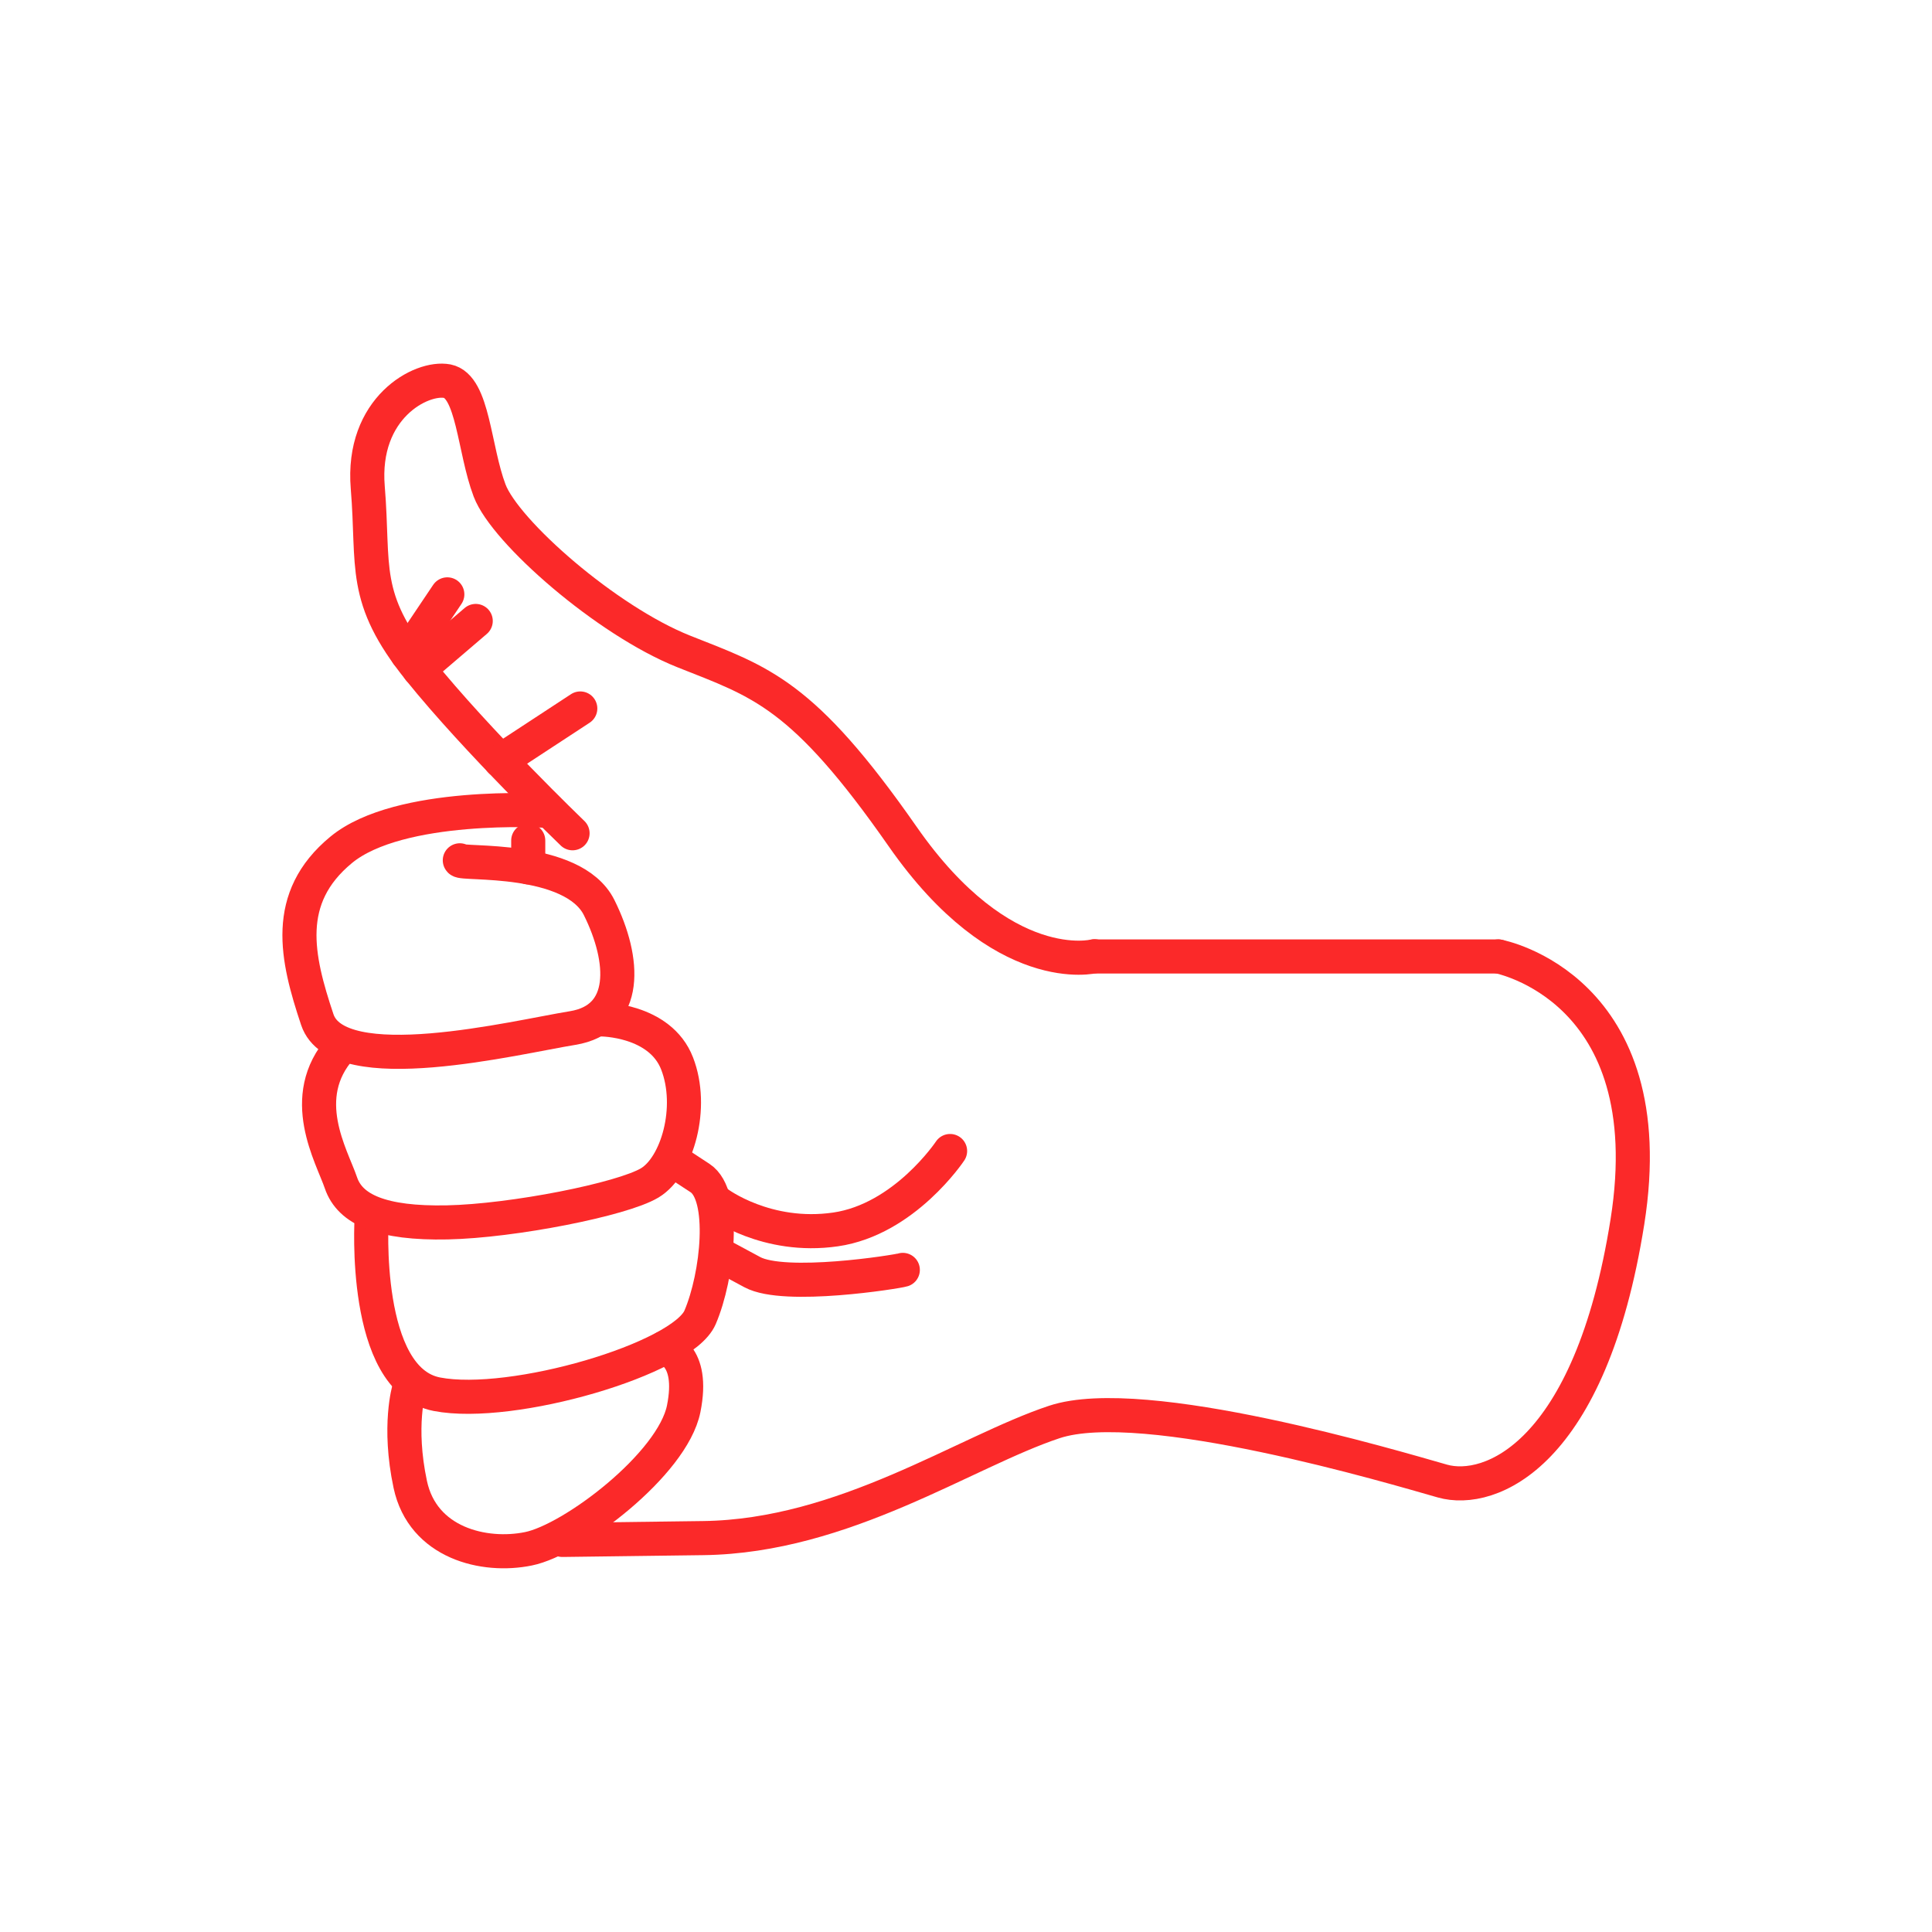
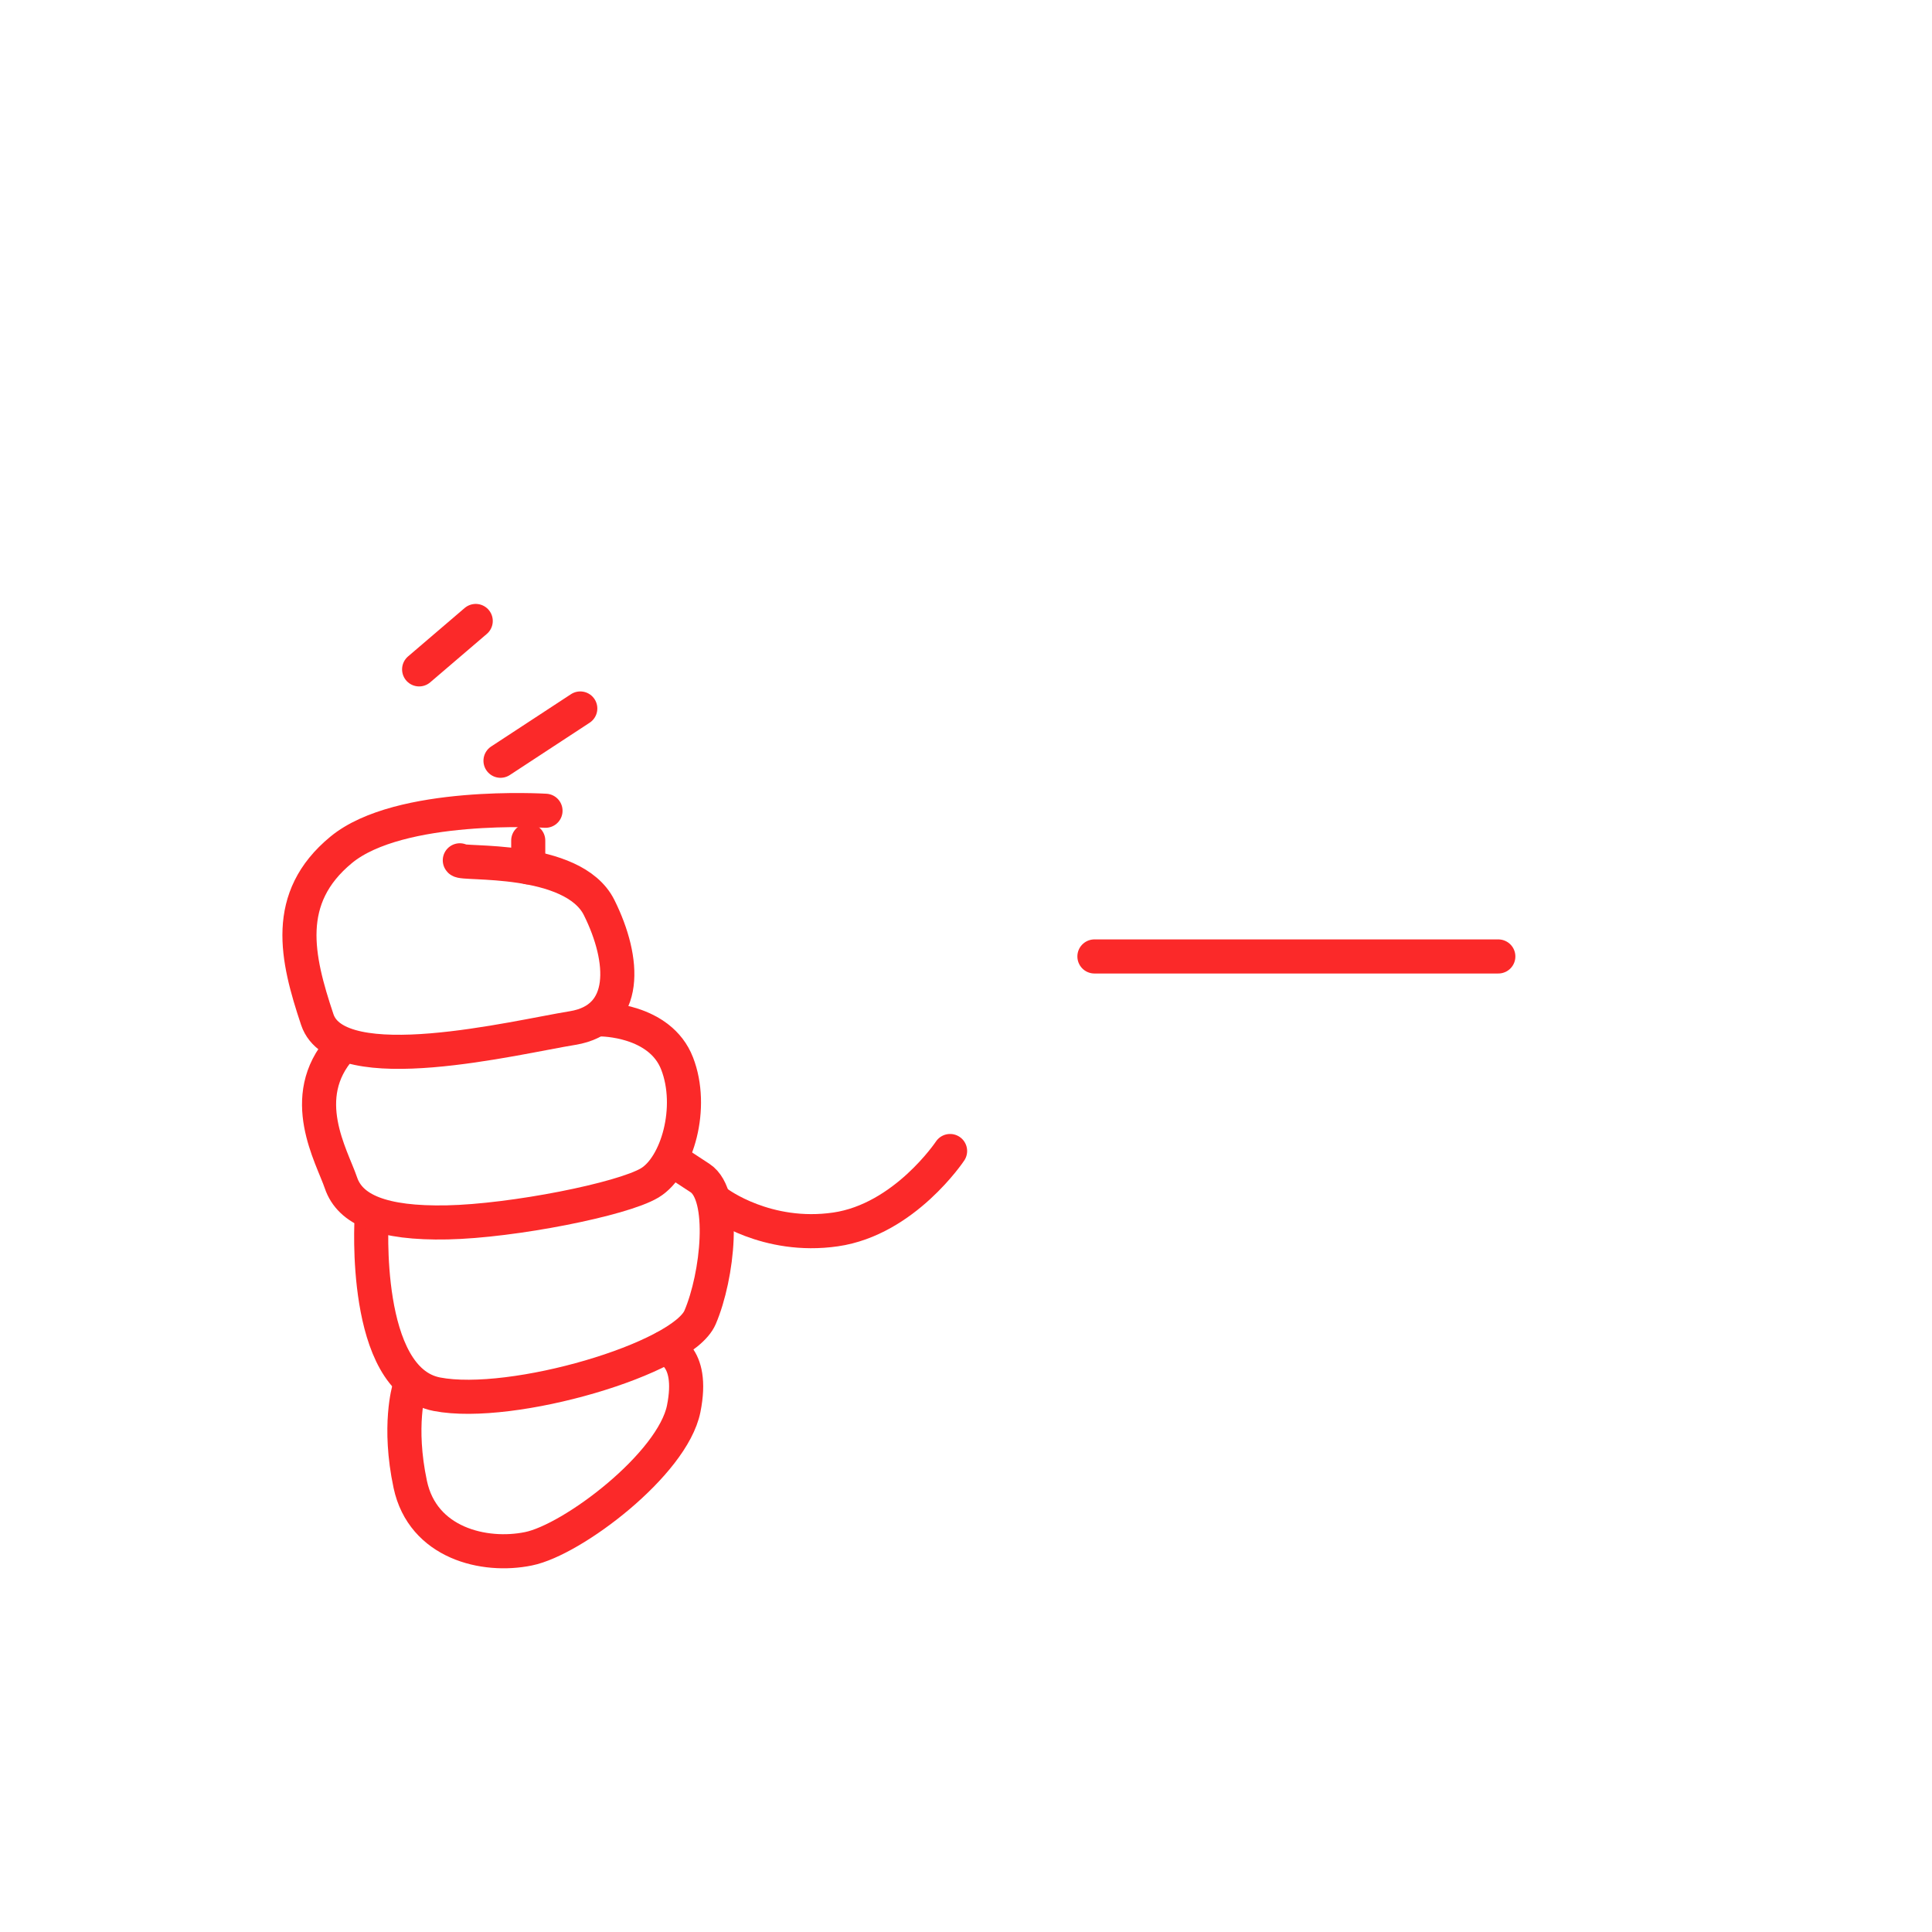
<svg xmlns="http://www.w3.org/2000/svg" id="evl60zU1sLW1" viewBox="0 0 85 85">
  <style>#evl60zU1sLW2 {animation: evl60zU1sLW2_c_o 6000ms linear infinite normal forwards}@keyframes evl60zU1sLW2_c_o { 0% {opacity: 1} 31.667% {opacity: 1} 35% {opacity: 0} 65% {opacity: 0} 68.333% {opacity: 1} 100% {opacity: 1}} #evl60zU1sLW17 {animation: evl60zU1sLW17_c_o 6000ms linear infinite normal forwards}@keyframes evl60zU1sLW17_c_o { 0% {opacity: 0} 31.667% {opacity: 0} 35% {opacity: 1} 65% {opacity: 1} 68.333% {opacity: 0} 100% {opacity: 0}}</style>
  <g id="evl60zU1sLW2">
    <g>
-       <path d="M25.19,36.66c0,0-4.2-4.04-6.75-7.21-2.55-3.18-1.97-4.49-2.26-8s2.36-4.9,3.5-4.68c1.14.23,1.17,2.99,1.86,4.81s5.15,5.73,8.54,7.08c3.4,1.35,5.23,1.83,9.63,8.14c4.4,6.32,8.44,5.27,8.44,5.27" fill="none" stroke="#fb2929" stroke-width="1.5" stroke-linecap="round" stroke-linejoin="round" />
      <line x1="48.15" y1="42.08" x2="65.92" y2="42.08" fill="none" stroke="#fb2929" stroke-width="1.5" stroke-linecap="round" stroke-linejoin="round" />
-       <path d="M65.92,42.08c0,0,7.31,1.37,5.68,11.67s-6.06,12-8.14,11.41-13.14-3.9-17.07-2.6c-3.92,1.3-9.25,5.03-15.45,5.11l-6.2.08" fill="none" stroke="#fb2929" stroke-width="1.5" stroke-linecap="round" stroke-linejoin="round" />
      <line x1="22.02" y1="33.47" x2="25.53" y2="31.17" fill="none" stroke="#fb2929" stroke-width="1.5" stroke-linecap="round" stroke-linejoin="round" />
      <line x1="18.44" y1="29.45" x2="20.93" y2="27.32" fill="none" stroke="#fb2929" stroke-width="1.5" stroke-linecap="round" stroke-linejoin="round" />
-       <line x1="17.92" y1="28.77" x2="19.68" y2="26.15" fill="none" stroke="#fb2929" stroke-width="1.5" stroke-linecap="round" stroke-linejoin="round" />
      <path d="M29.23,59.3c0,0,1.34.24.85,2.68s-4.89,5.77-6.83,6.16c-1.95.4-4.65-.25-5.2-2.83s-.05-4.21-.05-4.21" fill="none" stroke="#fb2929" stroke-width="1.5" stroke-linecap="round" stroke-linejoin="round" />
      <path d="M16.35,53.61c0,0-.44,7.09,2.87,7.73s10.8-1.56,11.58-3.38s1.16-5.37,0-6.13l-1.16-.76" fill="none" stroke="#fb2929" stroke-width="1.5" stroke-linecap="round" stroke-linejoin="round" />
      <path d="M26.45,44.85c0,0,2.59,0,3.34,1.94.75,1.93.01,4.52-1.2,5.25s-6.03,1.68-8.91,1.74-4.28-.56-4.68-1.74-1.95-3.76,0-5.95" fill="none" stroke="#fb2929" stroke-width="1.5" stroke-linecap="round" stroke-linejoin="round" />
      <path d="M20.23,37.85c.02.2,4.98-.23,6.13,2.08s1.3,4.9-1.17,5.3c-2.48.4-10.32,2.34-11.23-.37-.91-2.72-1.52-5.35,1.05-7.47s8.99-1.72,8.99-1.72" fill="none" stroke="#fb2929" stroke-width="1.5" stroke-linecap="round" stroke-linejoin="round" />
      <path d="M41.8,50.64c0,0-2,3.01-5.04,3.45s-5.17-1.16-5.17-1.16" fill="none" stroke="#fb2929" stroke-width="1.5" stroke-linecap="round" stroke-linejoin="round" />
-       <path d="M39.72,55.87c-.25.08-5.19.87-6.62.1l-1.43-.77" fill="none" stroke="#fb2929" stroke-width="1.5" stroke-linecap="round" stroke-linejoin="round" />
      <line x1="23.24" y1="36.98" x2="23.24" y2="38.16" fill="none" stroke="#fb2929" stroke-width="1.5" stroke-linecap="round" stroke-linejoin="round" />
    </g>
  </g>
  <g id="evl60zU1sLW17" opacity="0">
    <g>
      <path d="M33.77,41.23c.33.1.1,3.52-3.13,2.78s-6-1.05-7.89-3.51.89-5.81,3.15-5.04" fill="none" stroke="#fb2929" stroke-width="1.5" stroke-linecap="round" stroke-linejoin="round" />
      <path d="M38.14,36.68c0,0,.5,2.22-.72,3.82s-4.06.5-5.07-.11-7.4-3.88-6.15-6.58c1.25-2.69,3.05-2.32,3.05-2.32" fill="none" stroke="#fb2929" stroke-width="1.5" stroke-linecap="round" stroke-linejoin="round" />
-       <path d="M38.13,29.58c.81.01,2.92,1.22,3.31,2.73s-.84,5.44-4.32,3.58-8.62-4.37-8.76-6.35s1.82-5.27,5.77-3.92c0,0-2.1-5.29-5.53-8.14s-7.91-7.25-8.36-8.17.22-4.13,3.5-2.92c3.28,1.22,10.56,7.78,11.99,9.83s6.95,6.81,8.54,8.36c1.59,1.56,2.75,2.73,2.75,2.73s-1.61-5.88.28-8.52c1.89-2.63,4.32-5.94,5.98-4.19c1.67,1.75-.22,2.27-.36,3.55s.34,8.04,1.27,10.27s1.21,4.97.64,10.49-1.73,7.39.06,10c1.78,2.62,9.9,17.32,9.9,17.32s1.08,5.81-4.54,9.79-10.02,3.15-11.27,1.46c0,0-4.8-14.51-7.69-17.48-2.9-2.96-5.19-5.54-9.28-9.27s-5.93-5.27-7.56-8.41" fill="none" stroke="#fb2929" stroke-width="1.5" stroke-linecap="round" stroke-linejoin="round" />
      <path d="M46.96,40.14c0,0-5.16-.73-9.53.35" fill="none" stroke="#fb2929" stroke-width="1.5" stroke-linecap="round" stroke-linejoin="round" />
      <path d="M47.26,35.36c0,0-2.59.26-5.5,2.55l-2.9,2.3" fill="none" stroke="#fb2929" stroke-width="1.5" stroke-linecap="round" stroke-linejoin="round" />
    </g>
  </g>
</svg>